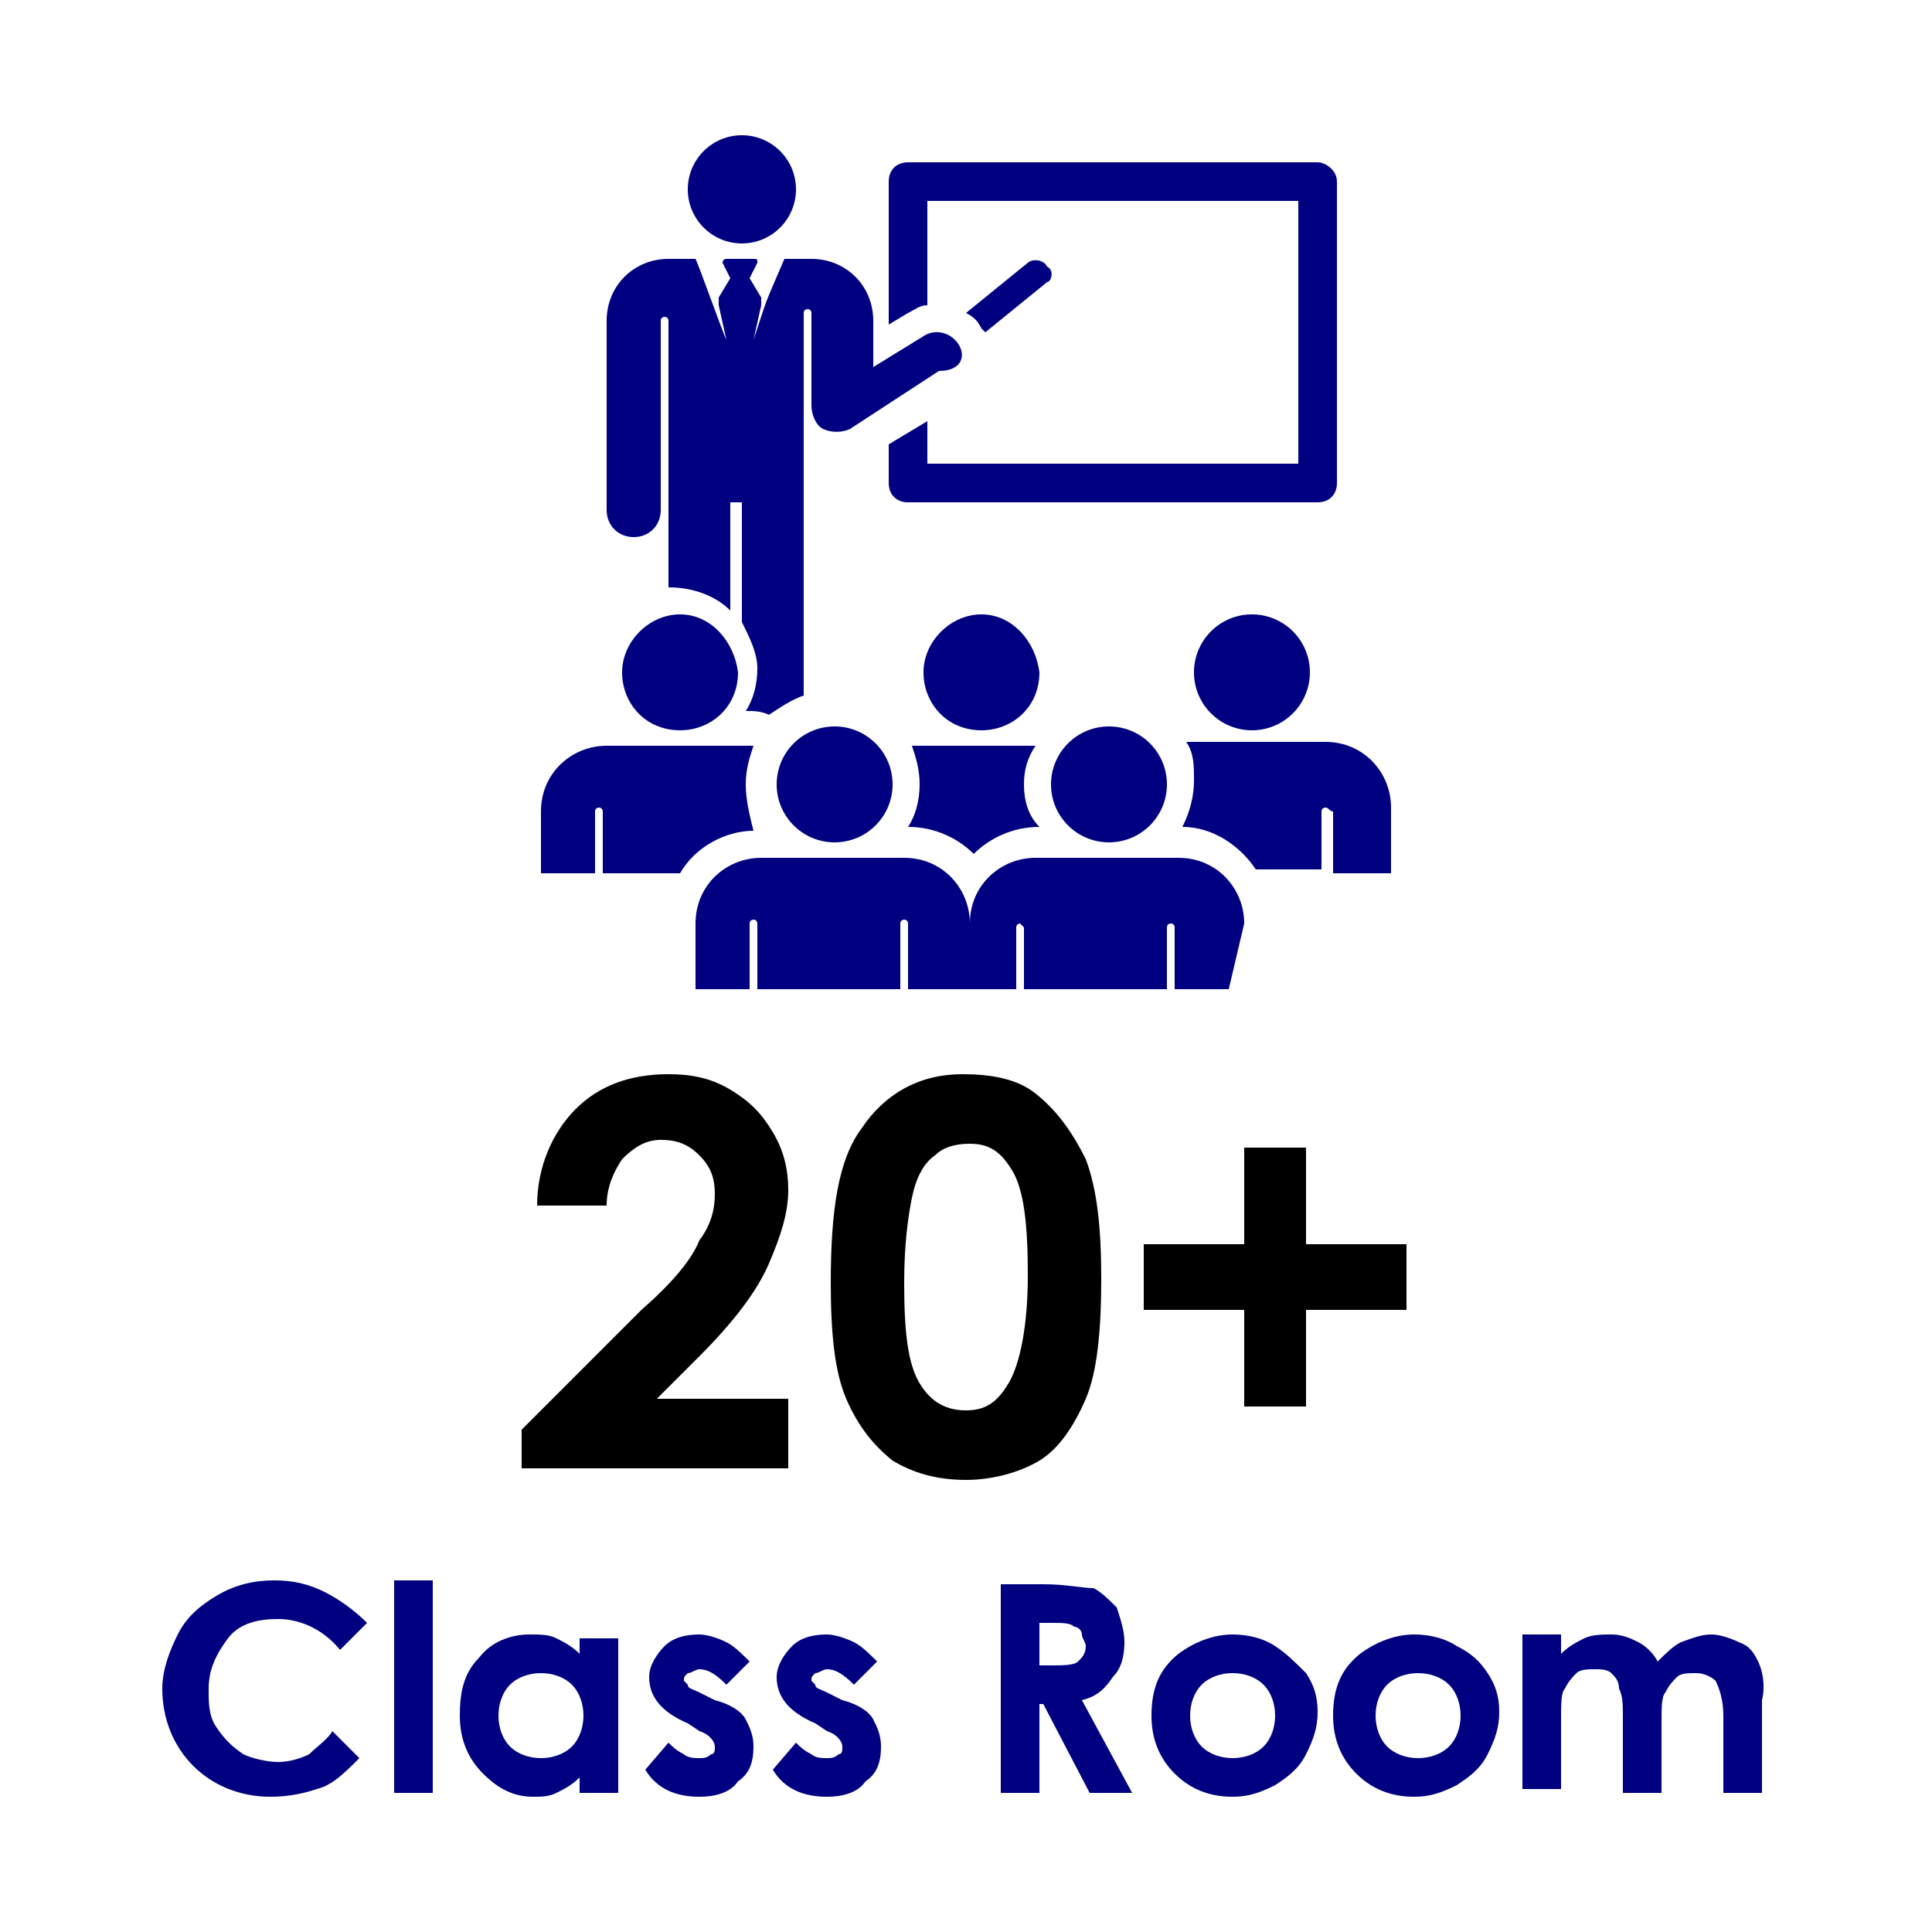
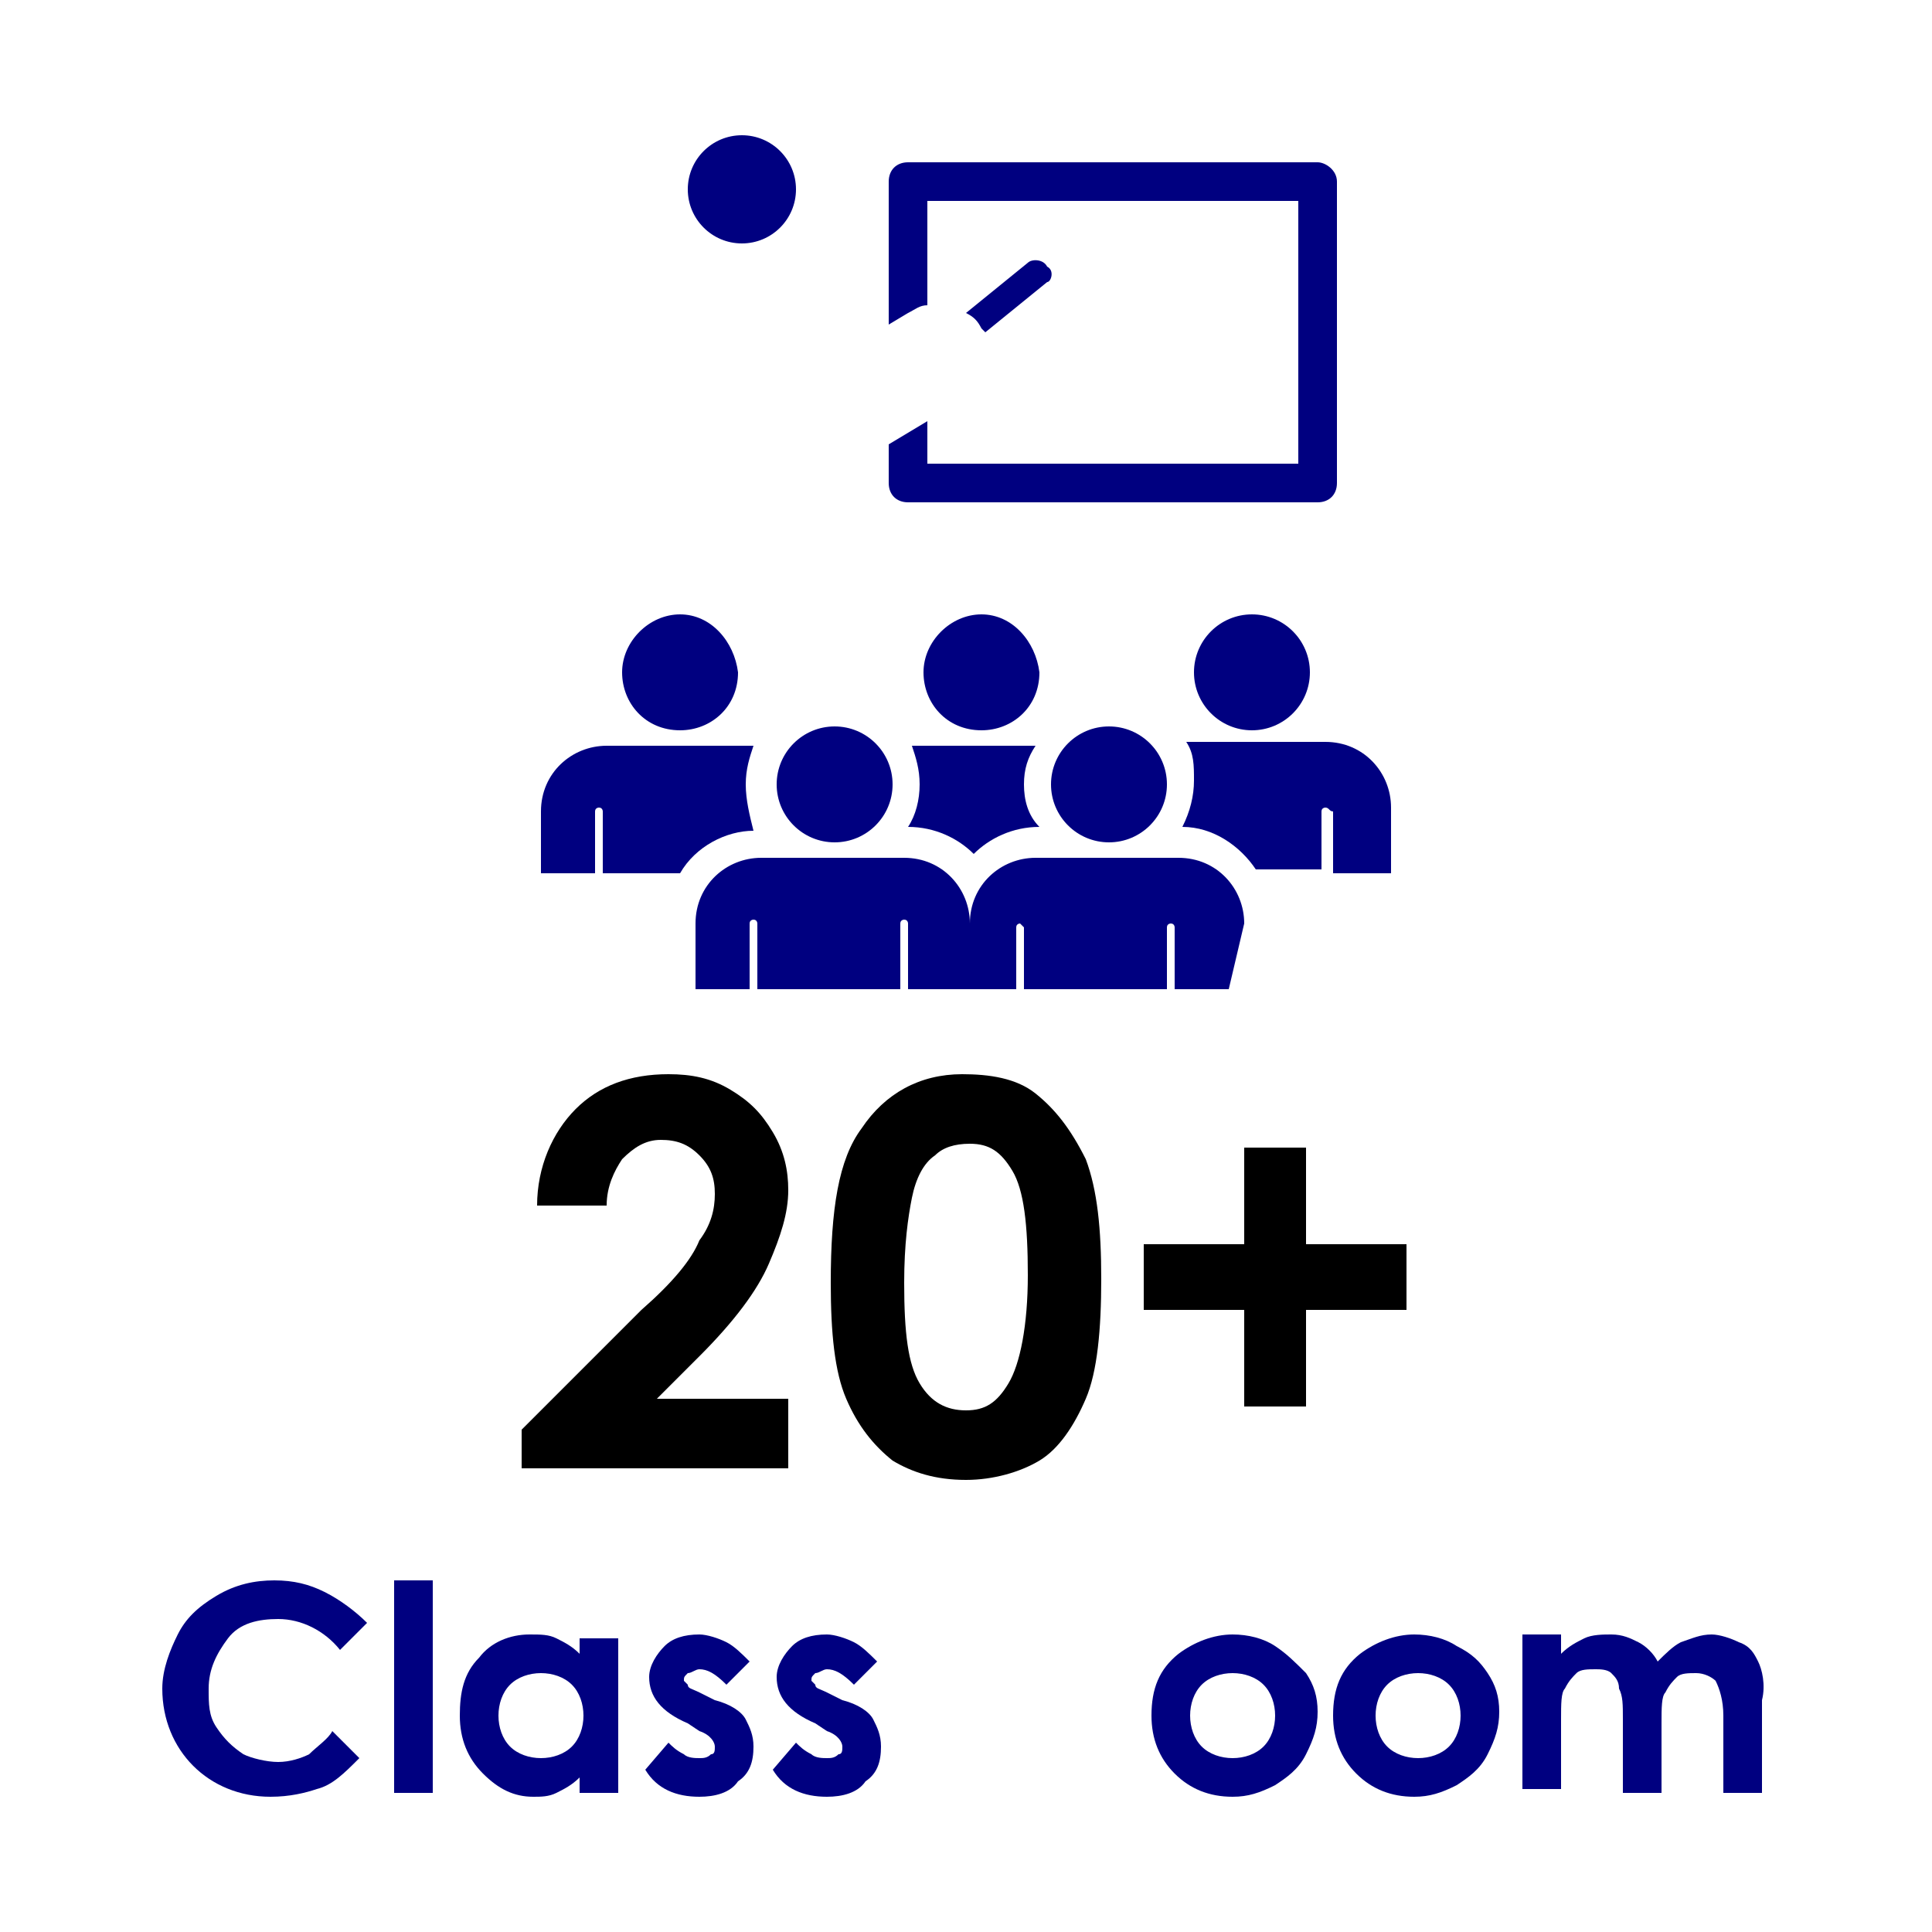
<svg xmlns="http://www.w3.org/2000/svg" version="1.1" id="Layer_1" x="0px" y="0px" viewBox="0 0 50 50" style="enable-background:new 0 0 50 50;" xml:space="preserve">
  <style type="text/css">
	.st0{fill:#000080;}
</style>
  <g>
    <g>
      <g>
        <g>
          <path class="st0" d="M34.1,4.2H23.5c-0.3,0-0.5,0.2-0.5,0.5v3.7l0.5-0.3C23.7,8,23.8,7.9,24,7.9V5.2h9.6V12H24v-1.1l-1,0.6v1      c0,0.3,0.2,0.5,0.5,0.5h10.6c0.3,0,0.5-0.2,0.5-0.5V4.7C34.6,4.4,34.3,4.2,34.1,4.2z" />
        </g>
      </g>
      <g>
        <g>
          <path class="st0" d="M27.1,6.9c-0.1-0.2-0.4-0.2-0.5-0.1L25,8.1c0.2,0.1,0.3,0.2,0.4,0.4l0.1,0.1l1.6-1.3      C27.2,7.3,27.3,7,27.1,6.9z" />
        </g>
      </g>
      <g>
        <g>
          <circle class="st0" cx="19.2" cy="4.9" r="1.4" />
        </g>
      </g>
      <g>
        <g>
-           <path class="st0" d="M24.8,8.9c-0.2-0.3-0.6-0.4-0.9-0.2l-1.3,0.8c0-1.1,0-0.5,0-1.2c0-0.9-0.7-1.6-1.6-1.6h-0.7      c-0.6,1.4-0.4,0.9-0.8,2.1l0.2-0.9c0-0.1,0-0.1,0-0.2l-0.3-0.5l0.2-0.4c0-0.1,0-0.1-0.1-0.1h-0.7c-0.1,0-0.1,0.1-0.1,0.1      l0.2,0.4l-0.3,0.5c0,0.1,0,0.1,0,0.2l0.2,0.9c-0.1-0.2-0.7-1.9-0.8-2.1h-0.7c-0.9,0-1.6,0.7-1.6,1.6v4.9c0,0.4,0.3,0.7,0.7,0.7      l0,0c0.4,0,0.7-0.3,0.7-0.7V8.3l0,0c0-0.1,0.1-0.1,0.1-0.1c0.1,0,0.1,0.1,0.1,0.1v6.9c0.6,0,1.2,0.2,1.6,0.6V13h0.3v3.1      c0.2,0.4,0.4,0.8,0.4,1.2c0,0.4-0.1,0.8-0.3,1.1c0.2,0,0.4,0,0.6,0.1c0.3-0.2,0.6-0.4,0.9-0.5c0-12,0-4.6,0-9.9      C20.8,8,20.9,8,20.9,8C21,8,21,8.1,21,8.1c0,0.5,0,1.9,0,2.4c0,0.2,0.1,0.5,0.3,0.6c0.2,0.1,0.5,0.1,0.7,0l2.3-1.5      C24.9,9.6,25,9.2,24.8,8.9z" />
-         </g>
+           </g>
      </g>
      <g>
        <g>
          <circle class="st0" cx="32.4" cy="17.4" r="1.5" />
        </g>
      </g>
      <g>
        <g>
          <path class="st0" d="M36,20.9c0-0.9-0.7-1.7-1.7-1.7c-0.4,0-3.3,0-3.6,0c0.2,0.3,0.2,0.6,0.2,1s-0.1,0.8-0.3,1.2      c0.8,0,1.5,0.5,1.9,1.1h1.7V21c0-0.1,0.1-0.1,0.1-0.1c0.1,0,0.1,0.1,0.2,0.1l0,0v1.6H36V20.9z" />
        </g>
      </g>
      <g>
        <g>
          <path class="st0" d="M26.5,20.3c0-0.4,0.1-0.7,0.3-1c-0.9,0-2.1,0-3.2,0c0.1,0.3,0.2,0.6,0.2,1s-0.1,0.8-0.3,1.1      c0.7,0,1.3,0.3,1.7,0.7c0.4-0.4,1-0.7,1.7-0.7C26.6,21.1,26.5,20.7,26.5,20.3z" />
        </g>
      </g>
      <g>
        <g>
-           <path class="st0" d="M25.4,15.9c-0.8,0-1.5,0.7-1.5,1.5s0.6,1.5,1.5,1.5c0.8,0,1.5-0.6,1.5-1.5C26.8,16.6,26.2,15.9,25.4,15.9z" />
+           <path class="st0" d="M25.4,15.9c-0.8,0-1.5,0.7-1.5,1.5s0.6,1.5,1.5,1.5c0.8,0,1.5-0.6,1.5-1.5C26.8,16.6,26.2,15.9,25.4,15.9" />
        </g>
      </g>
      <g>
        <g>
          <path class="st0" d="M19.3,20.3c0-0.4,0.1-0.7,0.2-1c-0.1,0,0.2,0-3.8,0C14.8,19.3,14,20,14,21v1.6c0.6,0,0.8,0,1.4,0V21      c0-0.1,0.1-0.1,0.1-0.1c0.1,0,0.1,0.1,0.1,0.1v1.6h2c0.4-0.7,1.2-1.1,1.9-1.1C19.4,21.1,19.3,20.7,19.3,20.3z" />
        </g>
      </g>
      <g>
        <g>
          <path class="st0" d="M17.6,15.9c-0.8,0-1.5,0.7-1.5,1.5s0.6,1.5,1.5,1.5c0.8,0,1.5-0.6,1.5-1.5C19,16.6,18.4,15.9,17.6,15.9z" />
        </g>
      </g>
      <g>
        <g>
          <path class="st0" d="M32.2,23.9c0-0.9-0.7-1.7-1.7-1.7c-0.1,0-3.6,0-3.7,0c-0.9,0-1.7,0.7-1.7,1.7l0,0c0-0.9-0.7-1.7-1.7-1.7      c-1.1,0-2.6,0-3.7,0c-0.9,0-1.7,0.7-1.7,1.7v1.7h1.4v-1.7c0-0.1,0.1-0.1,0.1-0.1c0.1,0,0.1,0.1,0.1,0.1v1.7c0.8,0,2.9,0,3.7,0      v-1.7c0-0.1,0.1-0.1,0.1-0.1c0.1,0,0.1,0.1,0.1,0.1v1.7c0.3,0,2.5,0,2.8,0V24l0,0c0-0.1,0.1-0.1,0.1-0.1l0.1,0.1v1.6      c0.8,0,2.9,0,3.7,0V24c0-0.1,0.1-0.1,0.1-0.1c0.1,0,0.1,0.1,0.1,0.1v1.6h1.4L32.2,23.9z" />
        </g>
      </g>
      <g>
        <g>
          <circle class="st0" cx="21.6" cy="20.3" r="1.5" />
        </g>
      </g>
      <g>
        <g>
          <circle class="st0" cx="28.7" cy="20.3" r="1.5" />
        </g>
      </g>
    </g>
    <g>
      <path class="st0" d="M7.2,41.9c0.6,0,1.2,0.3,1.6,0.8L9.5,42c-0.3-0.3-0.7-0.6-1.1-0.8C8,41,7.6,40.9,7.1,40.9s-1,0.1-1.5,0.4    s-0.8,0.6-1,1s-0.4,0.9-0.4,1.4c0,0.8,0.3,1.5,0.8,2s1.2,0.8,2,0.8c0.5,0,0.9-0.1,1.2-0.2c0.4-0.1,0.7-0.4,1.1-0.8l-0.7-0.7    C8.5,45,8.2,45.2,8,45.4c-0.2,0.1-0.5,0.2-0.8,0.2s-0.7-0.1-0.9-0.2C6,45.2,5.8,45,5.6,44.7s-0.2-0.6-0.2-1c0-0.5,0.2-0.9,0.5-1.3    S6.7,41.9,7.2,41.9z" />
      <rect x="10.2" y="40.9" class="st0" width="1" height="5.5" />
      <path class="st0" d="M15,42.8c-0.2-0.2-0.4-0.3-0.6-0.4c-0.2-0.1-0.4-0.1-0.7-0.1c-0.5,0-1,0.2-1.3,0.6c-0.4,0.4-0.5,0.9-0.5,1.5    s0.2,1.1,0.6,1.5c0.4,0.4,0.8,0.6,1.3,0.6c0.2,0,0.4,0,0.6-0.1c0.2-0.1,0.4-0.2,0.6-0.4v0.4h1v-4h-1V42.8z M14.8,45.2    c-0.2,0.2-0.5,0.3-0.8,0.3s-0.6-0.1-0.8-0.3s-0.3-0.5-0.3-0.8s0.1-0.6,0.3-0.8s0.5-0.3,0.8-0.3s0.6,0.1,0.8,0.3s0.3,0.5,0.3,0.8    S15,45,14.8,45.2z" />
      <path class="st0" d="M18.5,44l-0.4-0.2c-0.2-0.1-0.3-0.1-0.3-0.2l-0.1-0.1c0-0.1,0-0.1,0.1-0.2c0.1,0,0.2-0.1,0.3-0.1    c0.2,0,0.4,0.1,0.7,0.4l0.6-0.6c-0.2-0.2-0.4-0.4-0.6-0.5s-0.5-0.2-0.7-0.2c-0.4,0-0.7,0.1-0.9,0.3s-0.4,0.5-0.4,0.8    c0,0.5,0.3,0.9,1,1.2l0.3,0.2c0.3,0.1,0.4,0.3,0.4,0.4c0,0.1,0,0.2-0.1,0.2c-0.1,0.1-0.2,0.1-0.3,0.1c-0.1,0-0.3,0-0.4-0.1    c-0.2-0.1-0.3-0.2-0.4-0.3l-0.6,0.7c0.3,0.5,0.8,0.7,1.4,0.7c0.4,0,0.8-0.1,1-0.4c0.3-0.2,0.4-0.5,0.4-0.9c0-0.3-0.1-0.5-0.2-0.7    S18.9,44.1,18.5,44z" />
      <path class="st0" d="M21.8,44l-0.4-0.2c-0.2-0.1-0.3-0.1-0.3-0.2L21,43.5c0-0.1,0-0.1,0.1-0.2c0.1,0,0.2-0.1,0.3-0.1    c0.2,0,0.4,0.1,0.7,0.4l0.6-0.6c-0.2-0.2-0.4-0.4-0.6-0.5s-0.5-0.2-0.7-0.2c-0.4,0-0.7,0.1-0.9,0.3s-0.4,0.5-0.4,0.8    c0,0.5,0.3,0.9,1,1.2l0.3,0.2c0.3,0.1,0.4,0.3,0.4,0.4c0,0.1,0,0.2-0.1,0.2c-0.1,0.1-0.2,0.1-0.3,0.1c-0.1,0-0.3,0-0.4-0.1    c-0.2-0.1-0.3-0.2-0.4-0.3L20,45.8c0.3,0.5,0.8,0.7,1.4,0.7c0.4,0,0.8-0.1,1-0.4c0.3-0.2,0.4-0.5,0.4-0.9c0-0.3-0.1-0.5-0.2-0.7    S22.2,44.1,21.8,44z" />
-       <path class="st0" d="M28.8,43.4c0.2-0.2,0.3-0.5,0.3-0.9c0-0.3-0.1-0.6-0.2-0.9c-0.2-0.2-0.4-0.4-0.6-0.5C28,41.1,27.6,41,27,41    h-1.1v5.4h1v-2.3H27l1.2,2.3h1.1L28,44C28.4,43.9,28.6,43.7,28.8,43.4z M27.2,43.1h-0.3V42h0.3c0.3,0,0.5,0,0.6,0.1    c0.1,0,0.2,0.1,0.2,0.2s0.1,0.2,0.1,0.3c0,0.2-0.1,0.3-0.2,0.4C27.8,43.1,27.5,43.1,27.2,43.1z" />
      <path class="st0" d="M33,42.6c-0.3-0.2-0.7-0.3-1.1-0.3c-0.5,0-1,0.2-1.4,0.5c-0.5,0.4-0.7,0.9-0.7,1.6c0,0.6,0.2,1.1,0.6,1.5    s0.9,0.6,1.5,0.6c0.4,0,0.7-0.1,1.1-0.3c0.3-0.2,0.6-0.4,0.8-0.8s0.3-0.7,0.3-1.1c0-0.4-0.1-0.7-0.3-1C33.5,43,33.3,42.8,33,42.6z     M32.7,45.2c-0.2,0.2-0.5,0.3-0.8,0.3s-0.6-0.1-0.8-0.3c-0.2-0.2-0.3-0.5-0.3-0.8s0.1-0.6,0.3-0.8c0.2-0.2,0.5-0.3,0.8-0.3    s0.6,0.1,0.8,0.3s0.3,0.5,0.3,0.8S32.9,45,32.7,45.2z" />
      <path class="st0" d="M37.7,42.6c-0.3-0.2-0.7-0.3-1.1-0.3c-0.5,0-1,0.2-1.4,0.5c-0.5,0.4-0.7,0.9-0.7,1.6c0,0.6,0.2,1.1,0.6,1.5    c0.4,0.4,0.9,0.6,1.5,0.6c0.4,0,0.7-0.1,1.1-0.3c0.3-0.2,0.6-0.4,0.8-0.8s0.3-0.7,0.3-1.1c0-0.4-0.1-0.7-0.3-1    C38.3,43,38.1,42.8,37.7,42.6z M37.5,45.2c-0.2,0.2-0.5,0.3-0.8,0.3s-0.6-0.1-0.8-0.3s-0.3-0.5-0.3-0.8s0.1-0.6,0.3-0.8    s0.5-0.3,0.8-0.3s0.6,0.1,0.8,0.3s0.3,0.5,0.3,0.8S37.7,45,37.5,45.2z" />
      <path class="st0" d="M45.5,43c-0.1-0.2-0.2-0.4-0.5-0.5c-0.2-0.1-0.5-0.2-0.7-0.2c-0.3,0-0.5,0.1-0.8,0.2    c-0.2,0.1-0.4,0.3-0.6,0.5c-0.1-0.2-0.3-0.4-0.5-0.5s-0.4-0.2-0.7-0.2c-0.2,0-0.5,0-0.7,0.1s-0.4,0.2-0.6,0.4v-0.5h-1v4h1v-1.8    c0-0.4,0-0.7,0.1-0.8c0.1-0.2,0.2-0.3,0.3-0.4s0.3-0.1,0.5-0.1c0.1,0,0.3,0,0.4,0.1c0.1,0.1,0.2,0.2,0.2,0.4    c0.1,0.2,0.1,0.4,0.1,0.8v1.9h1v-1.8c0-0.4,0-0.7,0.1-0.8c0.1-0.2,0.2-0.3,0.3-0.4c0.1-0.1,0.3-0.1,0.5-0.1s0.4,0.1,0.5,0.2    c0.1,0.2,0.2,0.5,0.2,0.9v2h1V44C45.7,43.6,45.6,43.2,45.5,43z" />
    </g>
    <g>
      <path d="M18.1,35.1c0.9-0.9,1.5-1.7,1.8-2.4c0.3-0.7,0.5-1.3,0.5-1.9c0-0.5-0.1-1-0.4-1.5s-0.6-0.8-1.1-1.1    c-0.5-0.3-1-0.4-1.6-0.4c-1,0-1.8,0.3-2.4,0.9c-0.6,0.6-1,1.5-1,2.5h1.8c0-0.5,0.2-0.9,0.4-1.2c0.3-0.3,0.6-0.5,1-0.5    c0.4,0,0.7,0.1,1,0.4c0.3,0.3,0.4,0.6,0.4,1c0,0.4-0.1,0.8-0.4,1.2c-0.2,0.5-0.7,1.1-1.5,1.8l-3.1,3.1V38h6.9v-1.8H17L18.1,35.1z" />
      <path d="M26.8,28.3c-0.5-0.4-1.2-0.5-1.9-0.5c-1.1,0-2,0.5-2.6,1.4c-0.6,0.8-0.8,2.1-0.8,4c0,1.3,0.1,2.3,0.4,3s0.7,1.2,1.2,1.6    c0.5,0.3,1.1,0.5,1.9,0.5c0.7,0,1.4-0.2,1.9-0.5c0.5-0.3,0.9-0.9,1.2-1.6s0.4-1.8,0.4-3.1c0-1.3-0.1-2.3-0.4-3.1    C27.7,29.2,27.3,28.7,26.8,28.3z M26.1,35.8c-0.3,0.5-0.6,0.7-1.1,0.7c-0.5,0-0.9-0.2-1.2-0.7c-0.3-0.5-0.4-1.3-0.4-2.6    c0-1,0.1-1.7,0.2-2.2c0.1-0.5,0.3-0.9,0.6-1.1c0.2-0.2,0.5-0.3,0.9-0.3c0.5,0,0.8,0.2,1.1,0.7c0.3,0.5,0.4,1.4,0.4,2.7    C26.6,34.3,26.4,35.3,26.1,35.8z" />
      <polygon points="33.8,32.2 33.8,29.7 32.2,29.7 32.2,32.2 29.6,32.2 29.6,33.9 32.2,33.9 32.2,36.4 33.8,36.4 33.8,33.9     36.4,33.9 36.4,32.2   " />
    </g>
  </g>
</svg>